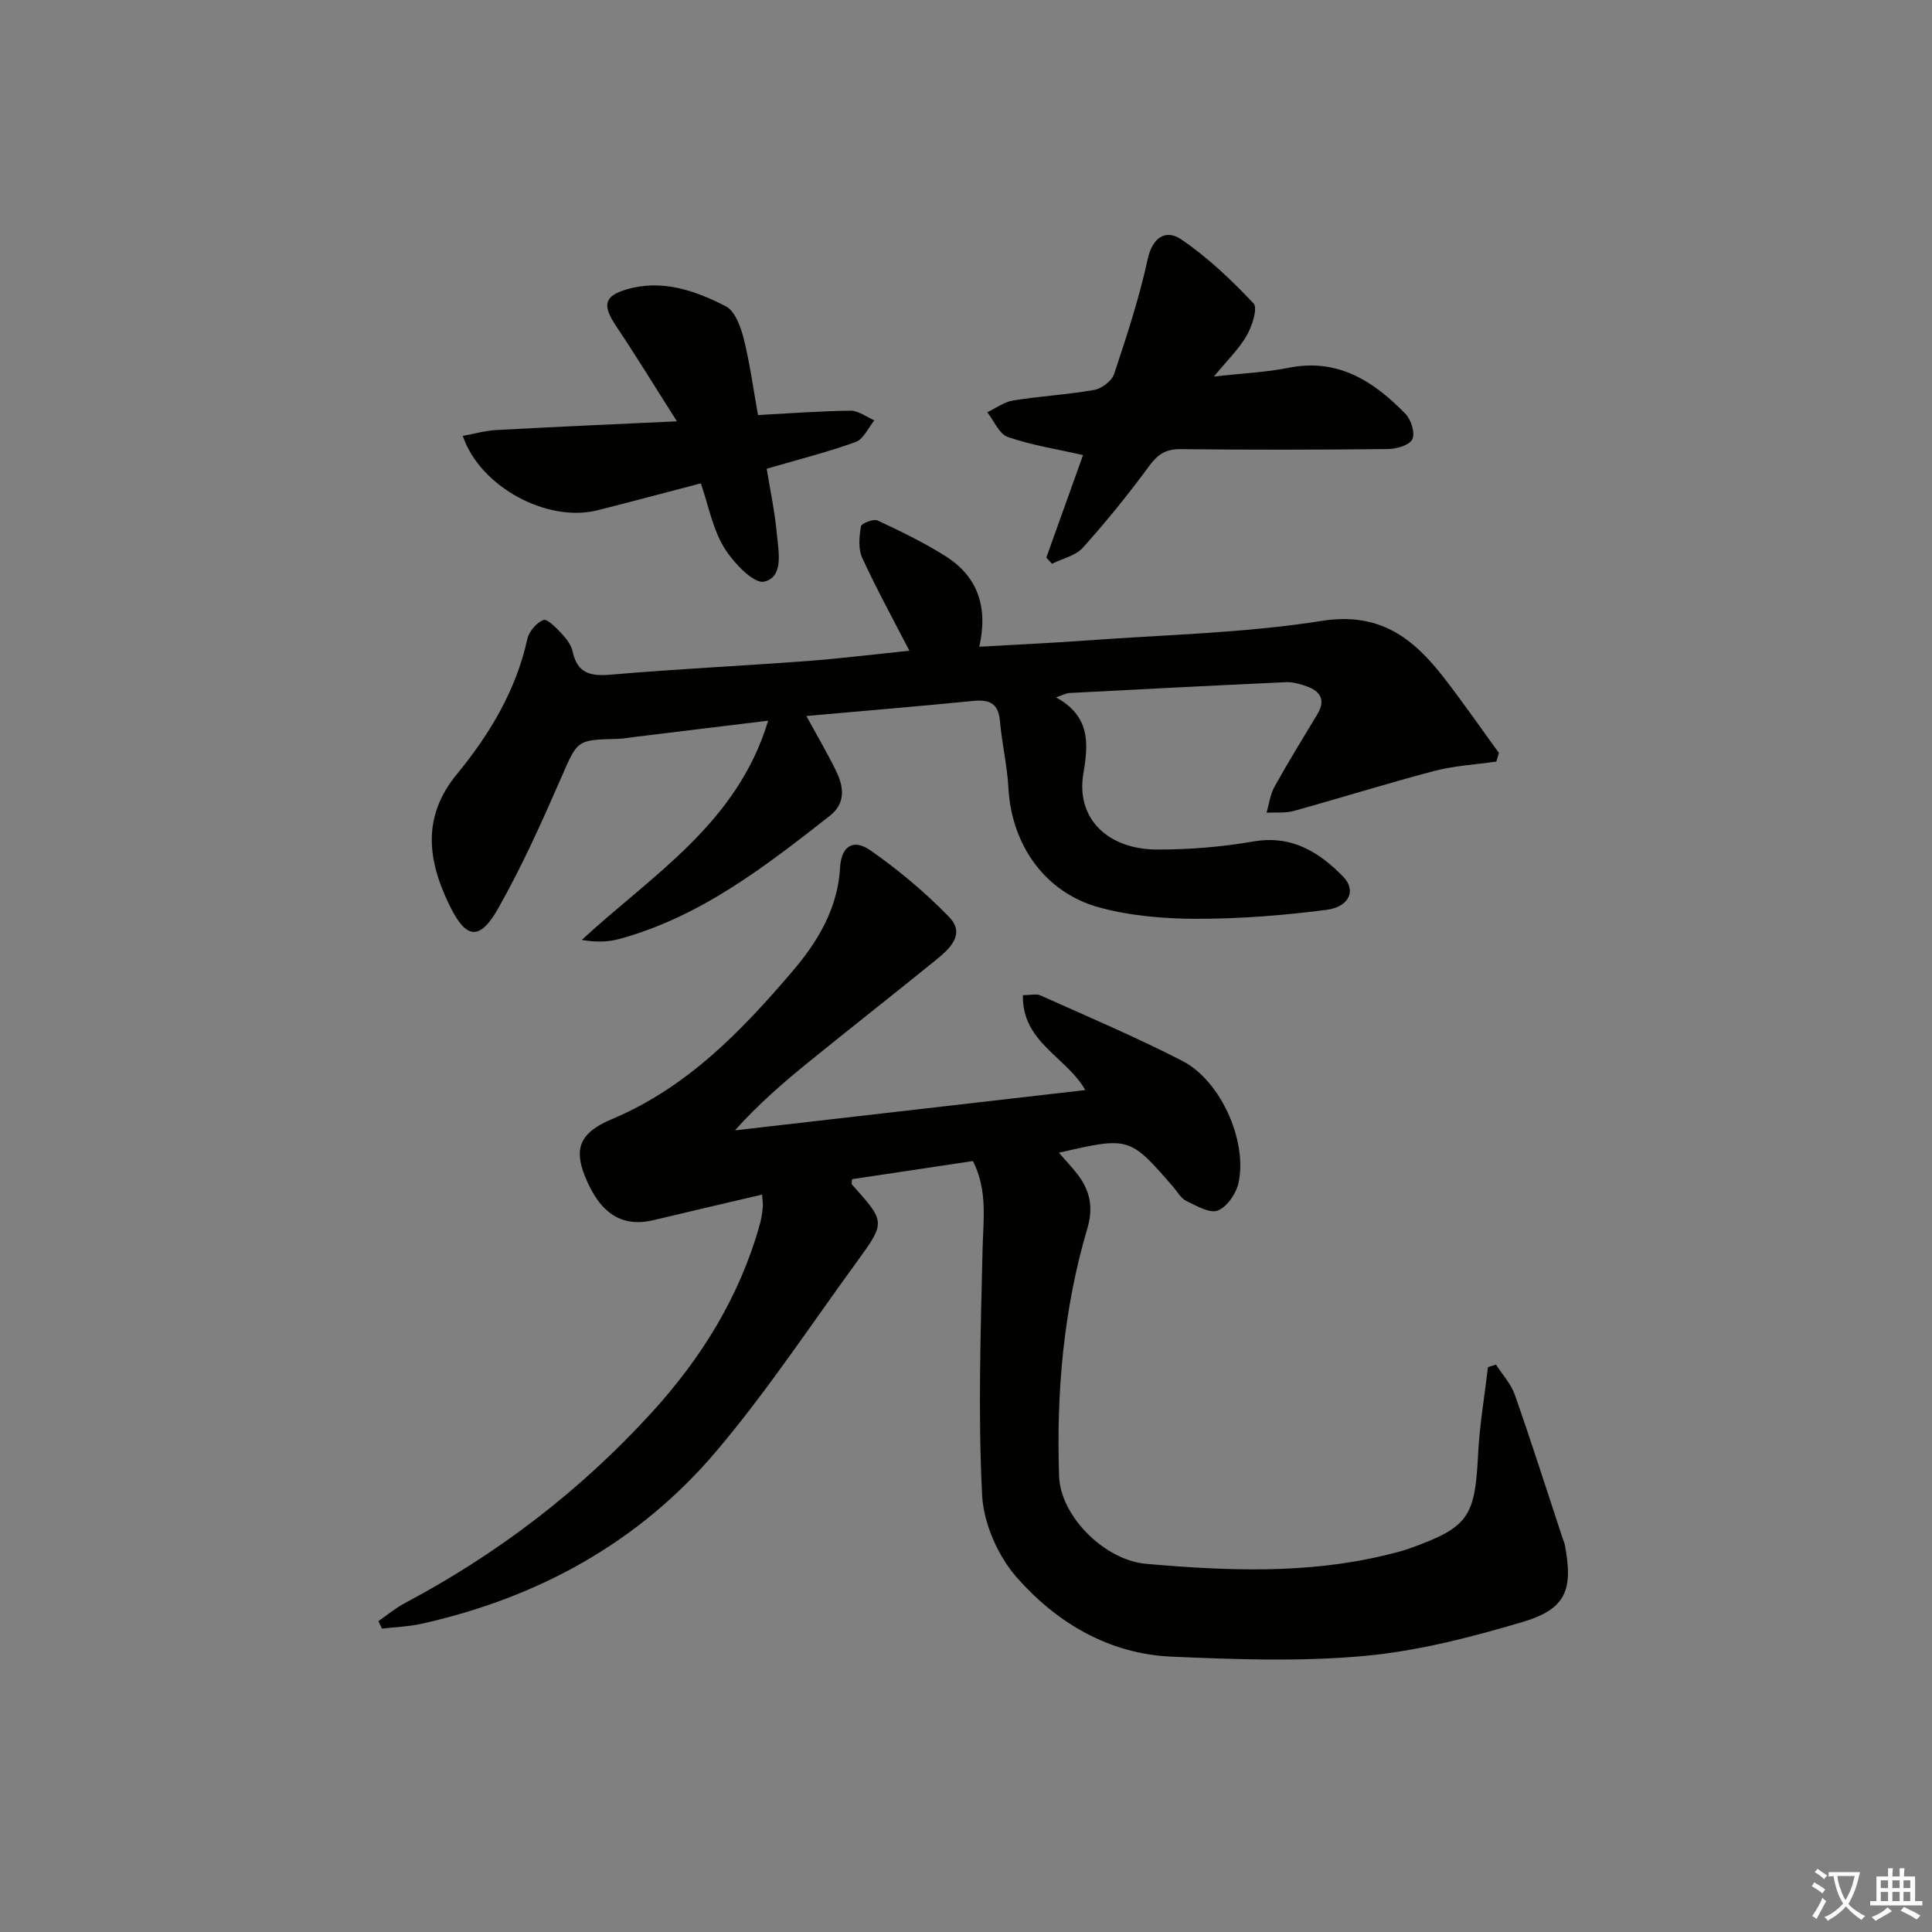
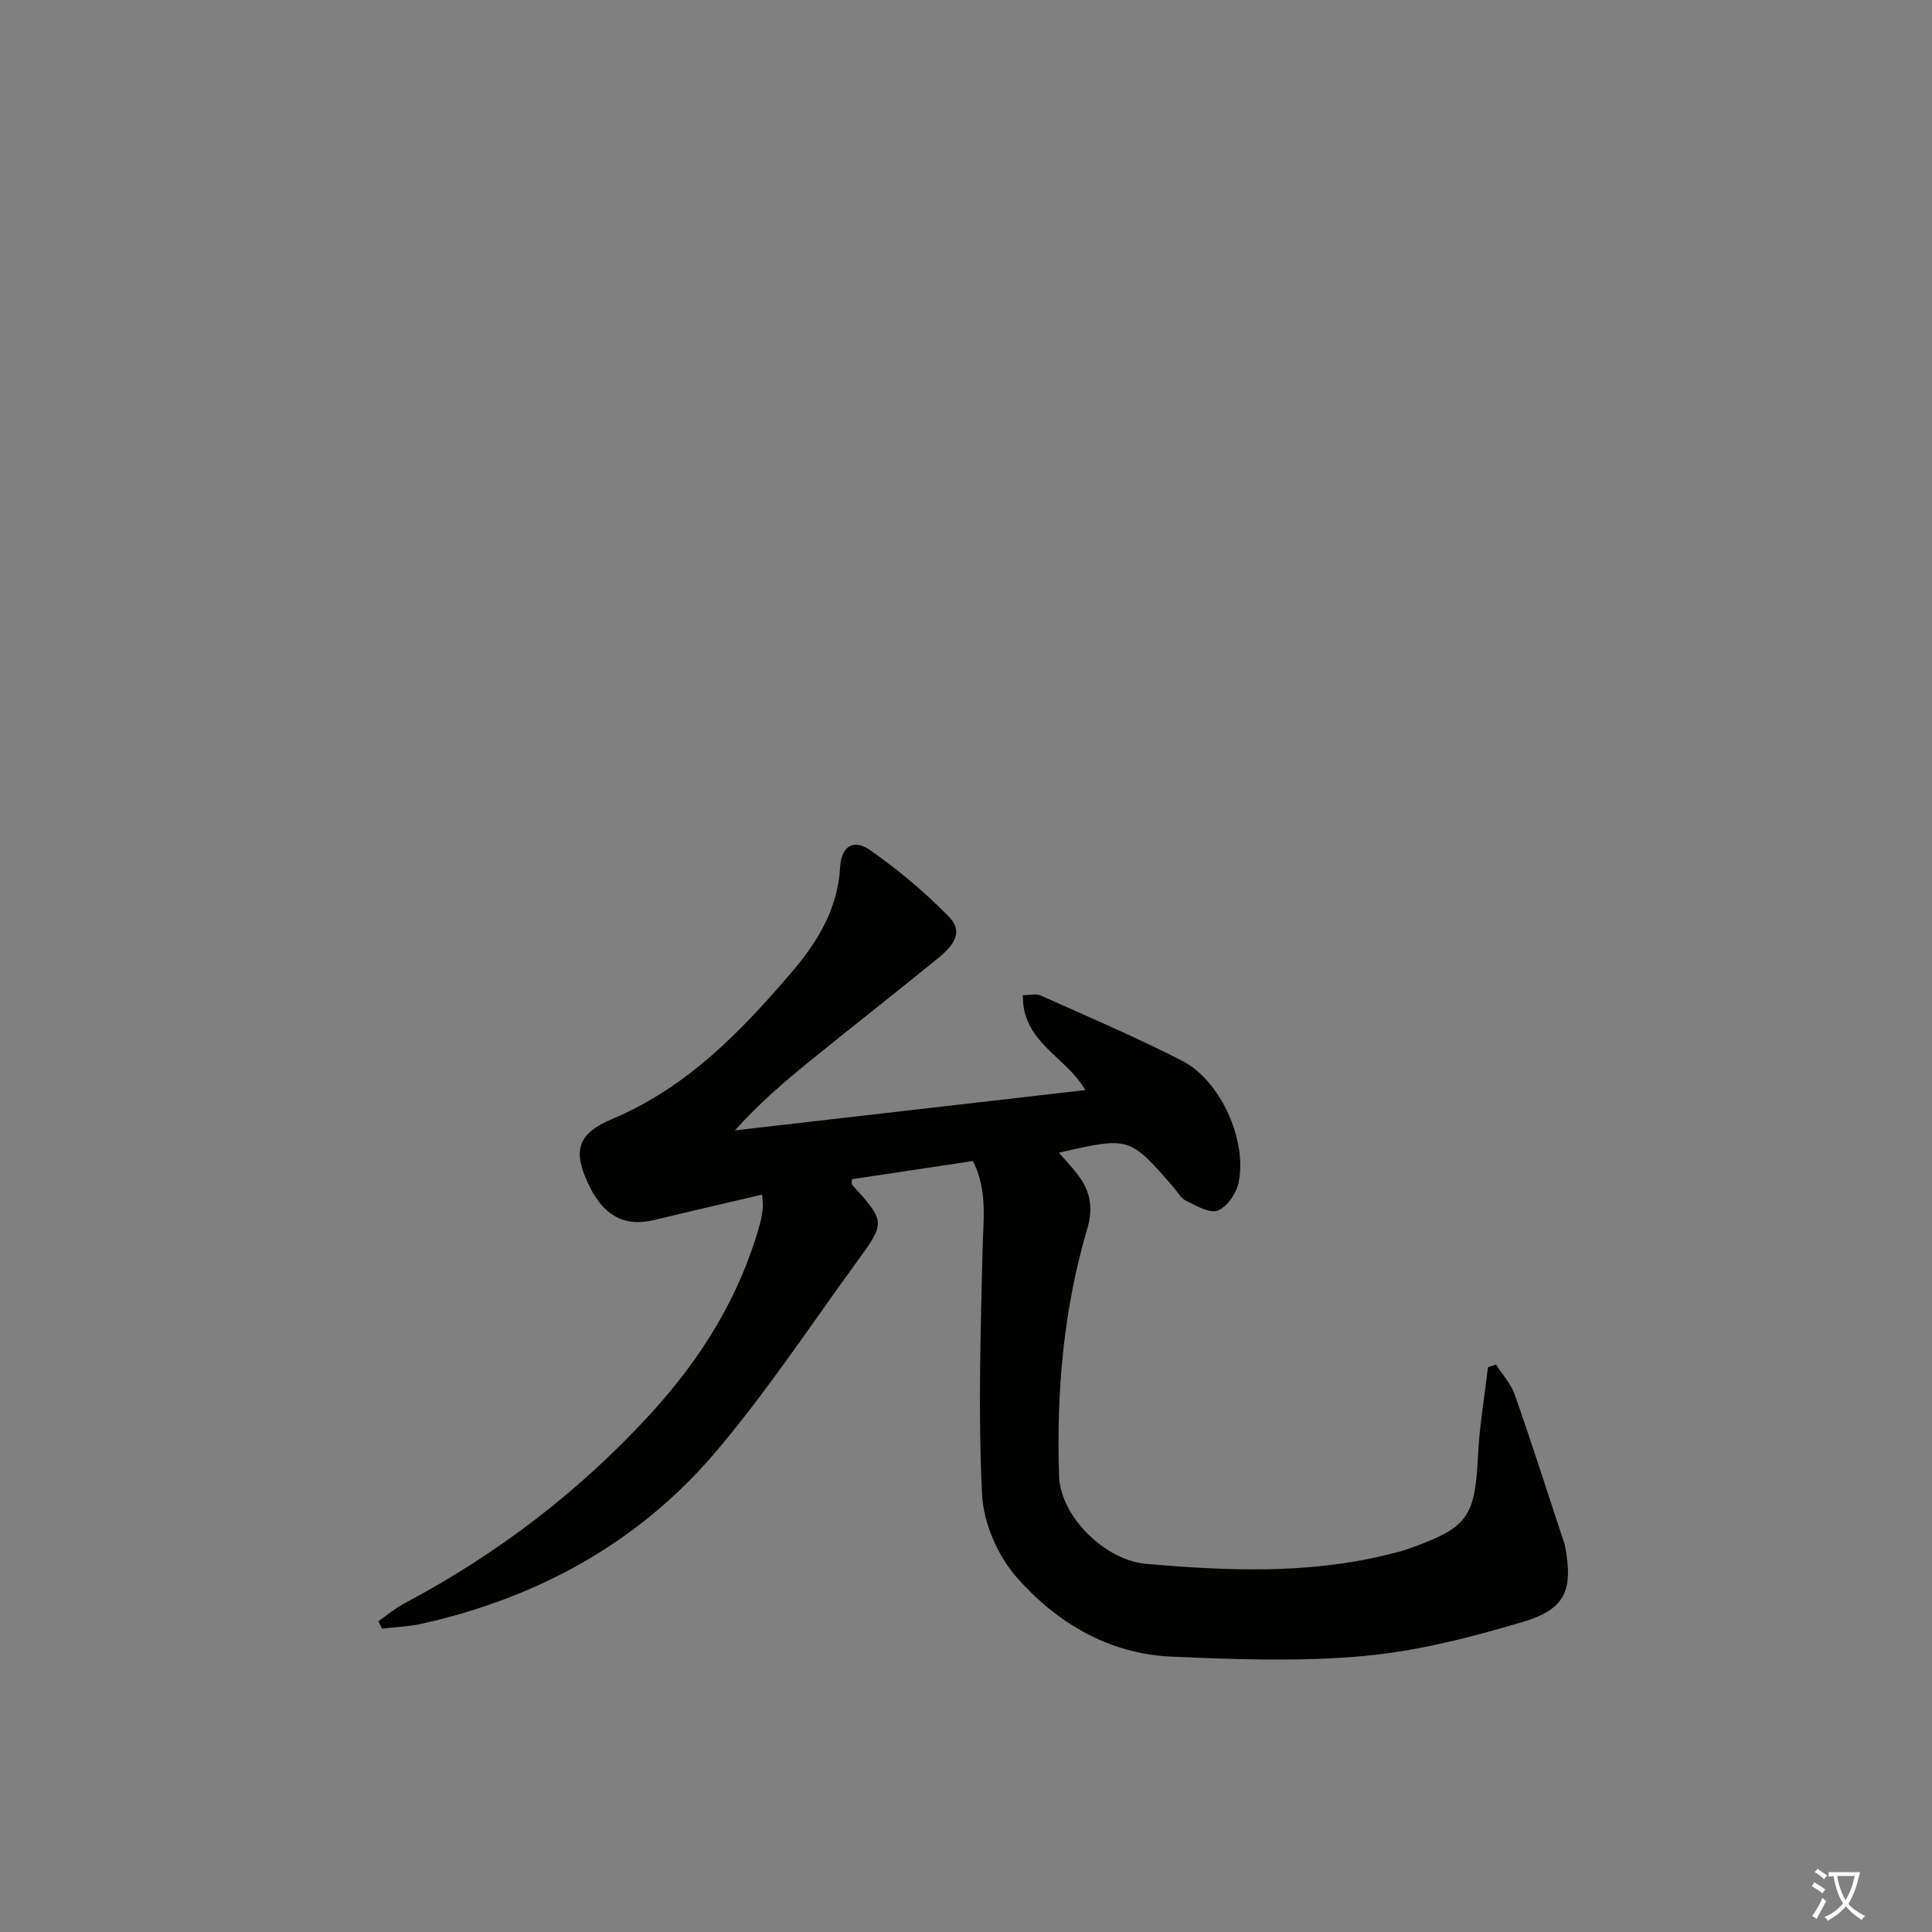
<svg xmlns="http://www.w3.org/2000/svg" enable-background="new 0 0 400 400" viewBox="0 0 400 400">
  <rect x="0" y="0" width="400" height="400" fill="#808080" stroke="none" />
  <path d="m377.9 391.2c-.2.3-.4.5-.6.8-.7-.6-1.4-1-2.2-1.5.2-.3.4-.5.5-.8.6.4 1.4.8 2.3 1.5zm-1.8 6.1c-.2-.2-.5-.4-.9-.6.4-.6.8-1.2 1.2-1.9s.7-1.3.9-1.9c.3.3.5.5.8.7-.7 1.3-1.4 2.6-2 3.7zm2.2-9c-.3.3-.5.5-.6.8-.6-.6-1.3-1.1-2-1.5.3-.3.5-.5.6-.7.6.5 1.3.9 2 1.4zm.3.2v-.9h2 4.5c-.3 1.3-.6 2.5-1 3.6s-.9 2.1-1.4 3c.4.5 1 1 1.6 1.4s1.2.8 1.9 1.1c-.3.2-.5.4-.8.8-.4-.3-1-.7-1.6-1.2s-1.2-1.1-1.6-1.6c-.5.6-1.1 1.1-1.7 1.6s-1.4.9-2.1 1.4c-.1-.3-.3-.5-.7-.8.6-.2 1.2-.5 1.9-1s1.4-1.1 2-1.8c-.5-.8-.9-1.6-1.2-2.5s-.6-2-.8-3.2c-.4.1-.7.1-1 .1zm2.5 2.7c.3 1 .7 1.7 1 2.2.3-.5.6-1.1 1-2s.6-1.9.9-3h-3.2-.4c.1.9.3 1.8.7 2.8z" fill="#fbfcfa" />
-   <path d="m396.5 388.5v1.5 3.6h1.5v.9c-.4 0-1 0-1.7 0h-7.9c-.5 0-.9 0-1.2 0v-.9h1.3v-3.5c0-.7 0-1.2 0-1.6h2.4c0-.8 0-1.4 0-1.7h1c0 .3-.1.8-.1 1.7h1.5c0-.8 0-1.4 0-1.7h1c0 .3-.1.9-.1 1.7zm-8.2 9.2c-.2-.3-.5-.5-.8-.8.8-.3 1.4-.6 1.9-.9s1-.7 1.4-1.1c.3.3.6.5.9.8-1.6 1-2.8 1.6-3.4 2zm2.6-6.8v-1.6h-1.5v1.6zm0 2.7v-1.9h-1.5v1.9zm2.4-2.7v-1.6h-1.5v1.6zm0 2.7v-1.9h-1.5v1.9zm.2 2 .7-.8c.4.2.9.5 1.6.8s1.3.7 1.8 1c-.3.3-.5.6-.8.8-.4-.3-1.5-1-3.3-1.8zm2-4.7v-1.6h-1.4v1.6zm0 2.7v-1.9h-1.4v1.9z" fill="#fbfcfa" />
  <g fill="#010100">
    <path d="m78.35 335.64c1.81-1.25 3.52-2.7 5.45-3.72 19.3-10.24 36.39-23.31 51.13-39.47 10.35-11.35 18.24-24.08 22.38-38.97.31-1.11.5-2.28.61-3.43.08-.79-.07-1.61-.14-2.72-7.67 1.8-15.06 3.51-22.45 5.28-6.57 1.57-11.15-1.34-14.25-9.15-2.18-5.49-1.23-8.89 5.59-11.75 15.63-6.57 26.87-18.27 37.47-30.7 5.16-6.05 9.32-12.93 9.79-21.4.25-4.42 2.73-6.04 6.29-3.55 5.79 4.05 11.3 8.67 16.23 13.73 3.57 3.66.12 6.69-2.76 9.03-8.66 7.03-17.44 13.91-26.1 20.93-5.36 4.35-10.59 8.87-15.43 14.28 24.12-2.77 48.23-5.54 72.53-8.34-3.81-6.83-13.12-9.86-12.91-19.65 1.51 0 2.74-.35 3.64.05 9.84 4.42 19.79 8.63 29.37 13.56 7.89 4.05 13.46 16.43 11.66 25.14-.46 2.24-2.36 5.06-4.3 5.83-1.68.67-4.47-.98-6.57-2-1.11-.53-1.82-1.9-2.69-2.9-9.02-10.39-9.08-10.41-23.66-7.06 1.36 1.57 2.71 2.97 3.89 4.51 2.58 3.36 3.28 6.85 2 11.18-4.94 16.71-6.43 33.91-5.85 51.25.28 8.36 9.46 17.44 18.06 18.18 16.6 1.44 33.21 2.16 49.62-1.83 1.61-.39 3.23-.77 4.79-1.33 12.29-4.4 13.63-6.48 14.28-19.46.3-6.05 1.34-12.07 2.05-18.1.55-.18 1.11-.36 1.66-.54 1.32 2.07 3.1 3.98 3.89 6.23 3.46 9.87 6.64 19.84 9.92 29.78.16.47.37.93.46 1.41 1.74 9.24.22 13.21-8.75 15.87-10.74 3.19-21.8 6.04-32.9 7.05-13.17 1.19-26.56.71-39.82.13-12.95-.57-23.75-7-32.03-16.41-3.92-4.45-6.88-11.23-7.17-17.11-.85-16.89-.29-33.87.1-50.8.14-6.13 1.08-12.2-1.99-18.29-8.38 1.26-16.71 2.51-25.05 3.76 0 .51-.14.96.02 1.13 6.91 7.7 6.99 7.75.98 15.99-9.6 13.17-18.61 26.84-29.12 39.24-15.97 18.85-36.82 30.27-60.91 35.67-2.7.6-5.51.69-8.27 1.02-.26-.5-.5-1.02-.74-1.55z" />
-     <path d="m166.95 148.24c2.22 4.06 4.31 7.61 6.11 11.29 1.64 3.34 2.13 6.73-1.31 9.42-13.37 10.48-26.78 20.91-43.59 25.47-2.35.64-4.86.67-7.71.18 14.6-13.5 32.16-24.05 38.59-45.39-9.74 1.19-18.55 2.26-27.36 3.33-1.31.16-2.62.41-3.94.44-8.46.19-8.17.3-11.66 8.29-3.97 9.1-8.07 18.21-12.95 26.83-3.76 6.64-6.57 6.38-9.91-.35-4.6-9.27-6.05-18.44 1.36-27.45 6.78-8.25 12.26-17.34 14.61-28.04.34-1.54 1.89-3.33 3.33-3.9.76-.31 2.62 1.6 3.71 2.76 1 1.07 2.04 2.4 2.33 3.77 1 4.64 3.79 5.15 8.02 4.78 13.41-1.16 26.87-1.79 40.29-2.79 7.21-.54 14.39-1.44 21.41-2.15-3.41-6.61-6.83-12.83-9.78-19.26-.85-1.85-.6-4.38-.25-6.5.1-.61 2.6-1.6 3.44-1.21 4.81 2.24 9.61 4.57 14.09 7.4 6.62 4.18 8.84 10.48 6.97 18.74 7.92-.46 15.33-.79 22.72-1.33 16.08-1.18 32.3-1.5 48.17-4.02 11.98-1.9 18.93 3.54 25.3 11.75 3.94 5.08 7.6 10.38 11.39 15.57-.18.6-.35 1.2-.53 1.81-4.27.62-8.65.84-12.8 1.93-9.77 2.56-19.41 5.6-29.15 8.29-1.77.49-3.74.26-5.62.36.52-1.8.74-3.76 1.63-5.36 2.82-5.08 5.88-10.03 8.88-15.02 1.73-2.87.73-4.74-2.17-5.77-1.38-.49-2.91-.94-4.34-.87-14.95.68-29.89 1.46-44.83 2.24-.62.03-1.23.39-2.77.9 6.96 3.82 6.8 9.27 5.68 15.68-1.61 9.25 4.87 15.82 15.33 15.83 6.62.01 13.32-.54 19.85-1.67 7.91-1.37 13.58 2.15 18.6 7.28 2.75 2.81 1.31 6.26-3.48 6.88-8.86 1.14-17.84 1.85-26.77 1.85-6.74 0-13.7-.59-20.17-2.33-11.36-3.06-18.27-13.04-18.89-24.8-.25-4.62-1.35-9.19-1.75-13.81-.33-3.82-2.31-4.5-5.68-4.16-11.26 1.12-22.52 2.05-34.4 3.11z" />
-     <path d="m251.33 77.96c6.02-.68 10.8-.88 15.44-1.81 10.23-2.05 17.65 2.77 24.23 9.55 1.16 1.2 2.03 3.97 1.41 5.24-.59 1.23-3.26 2.01-5.03 2.03-14.31.16-28.62.18-42.93.02-3.02-.03-4.69 1.01-6.47 3.42-4.31 5.87-8.91 11.55-13.77 16.97-1.51 1.68-4.24 2.26-6.41 3.34-.39-.43-.78-.85-1.17-1.28 2.53-7.06 5.05-14.12 7.6-21.22-5.43-1.24-10.66-2.04-15.57-3.74-1.8-.62-2.86-3.36-4.26-5.13 1.79-.84 3.51-2.14 5.38-2.44 5.56-.9 11.22-1.2 16.76-2.18 1.56-.28 3.64-1.85 4.12-3.28 2.61-7.85 5.21-15.74 6.96-23.8 1.01-4.67 3.87-6.16 6.89-4.12 5.51 3.72 10.44 8.44 15.03 13.29.91.96-.3 4.69-1.41 6.63-1.59 2.78-4 5.1-6.8 8.51z" />
-     <path d="m158.74 97.05c.74 4.61 1.69 8.98 2.09 13.41.34 3.67 1.51 9-2.62 9.96-2.18.51-6.44-4-8.33-7.11-2.33-3.85-3.18-8.59-4.78-13.24-7.36 1.92-14.37 3.81-21.4 5.58-10.32 2.6-24.28-4.76-27.89-15.4 2.41-.44 4.68-1.1 6.98-1.22 12.07-.66 24.15-1.18 37.36-1.8-4.59-7.21-8.46-13.55-12.59-19.72-2.87-4.29-2.57-6.22 2.26-7.62 7.29-2.11 14.11.27 20.43 3.51 1.9.97 3.09 4.21 3.71 6.64 1.29 5.11 1.98 10.37 2.98 15.89 6.6-.35 12.87-.83 19.15-.9 1.64-.02 3.3 1.3 4.94 2-1.27 1.54-2.24 3.88-3.85 4.47-5.73 2.08-11.68 3.57-18.44 5.55z" />
  </g>
</svg>